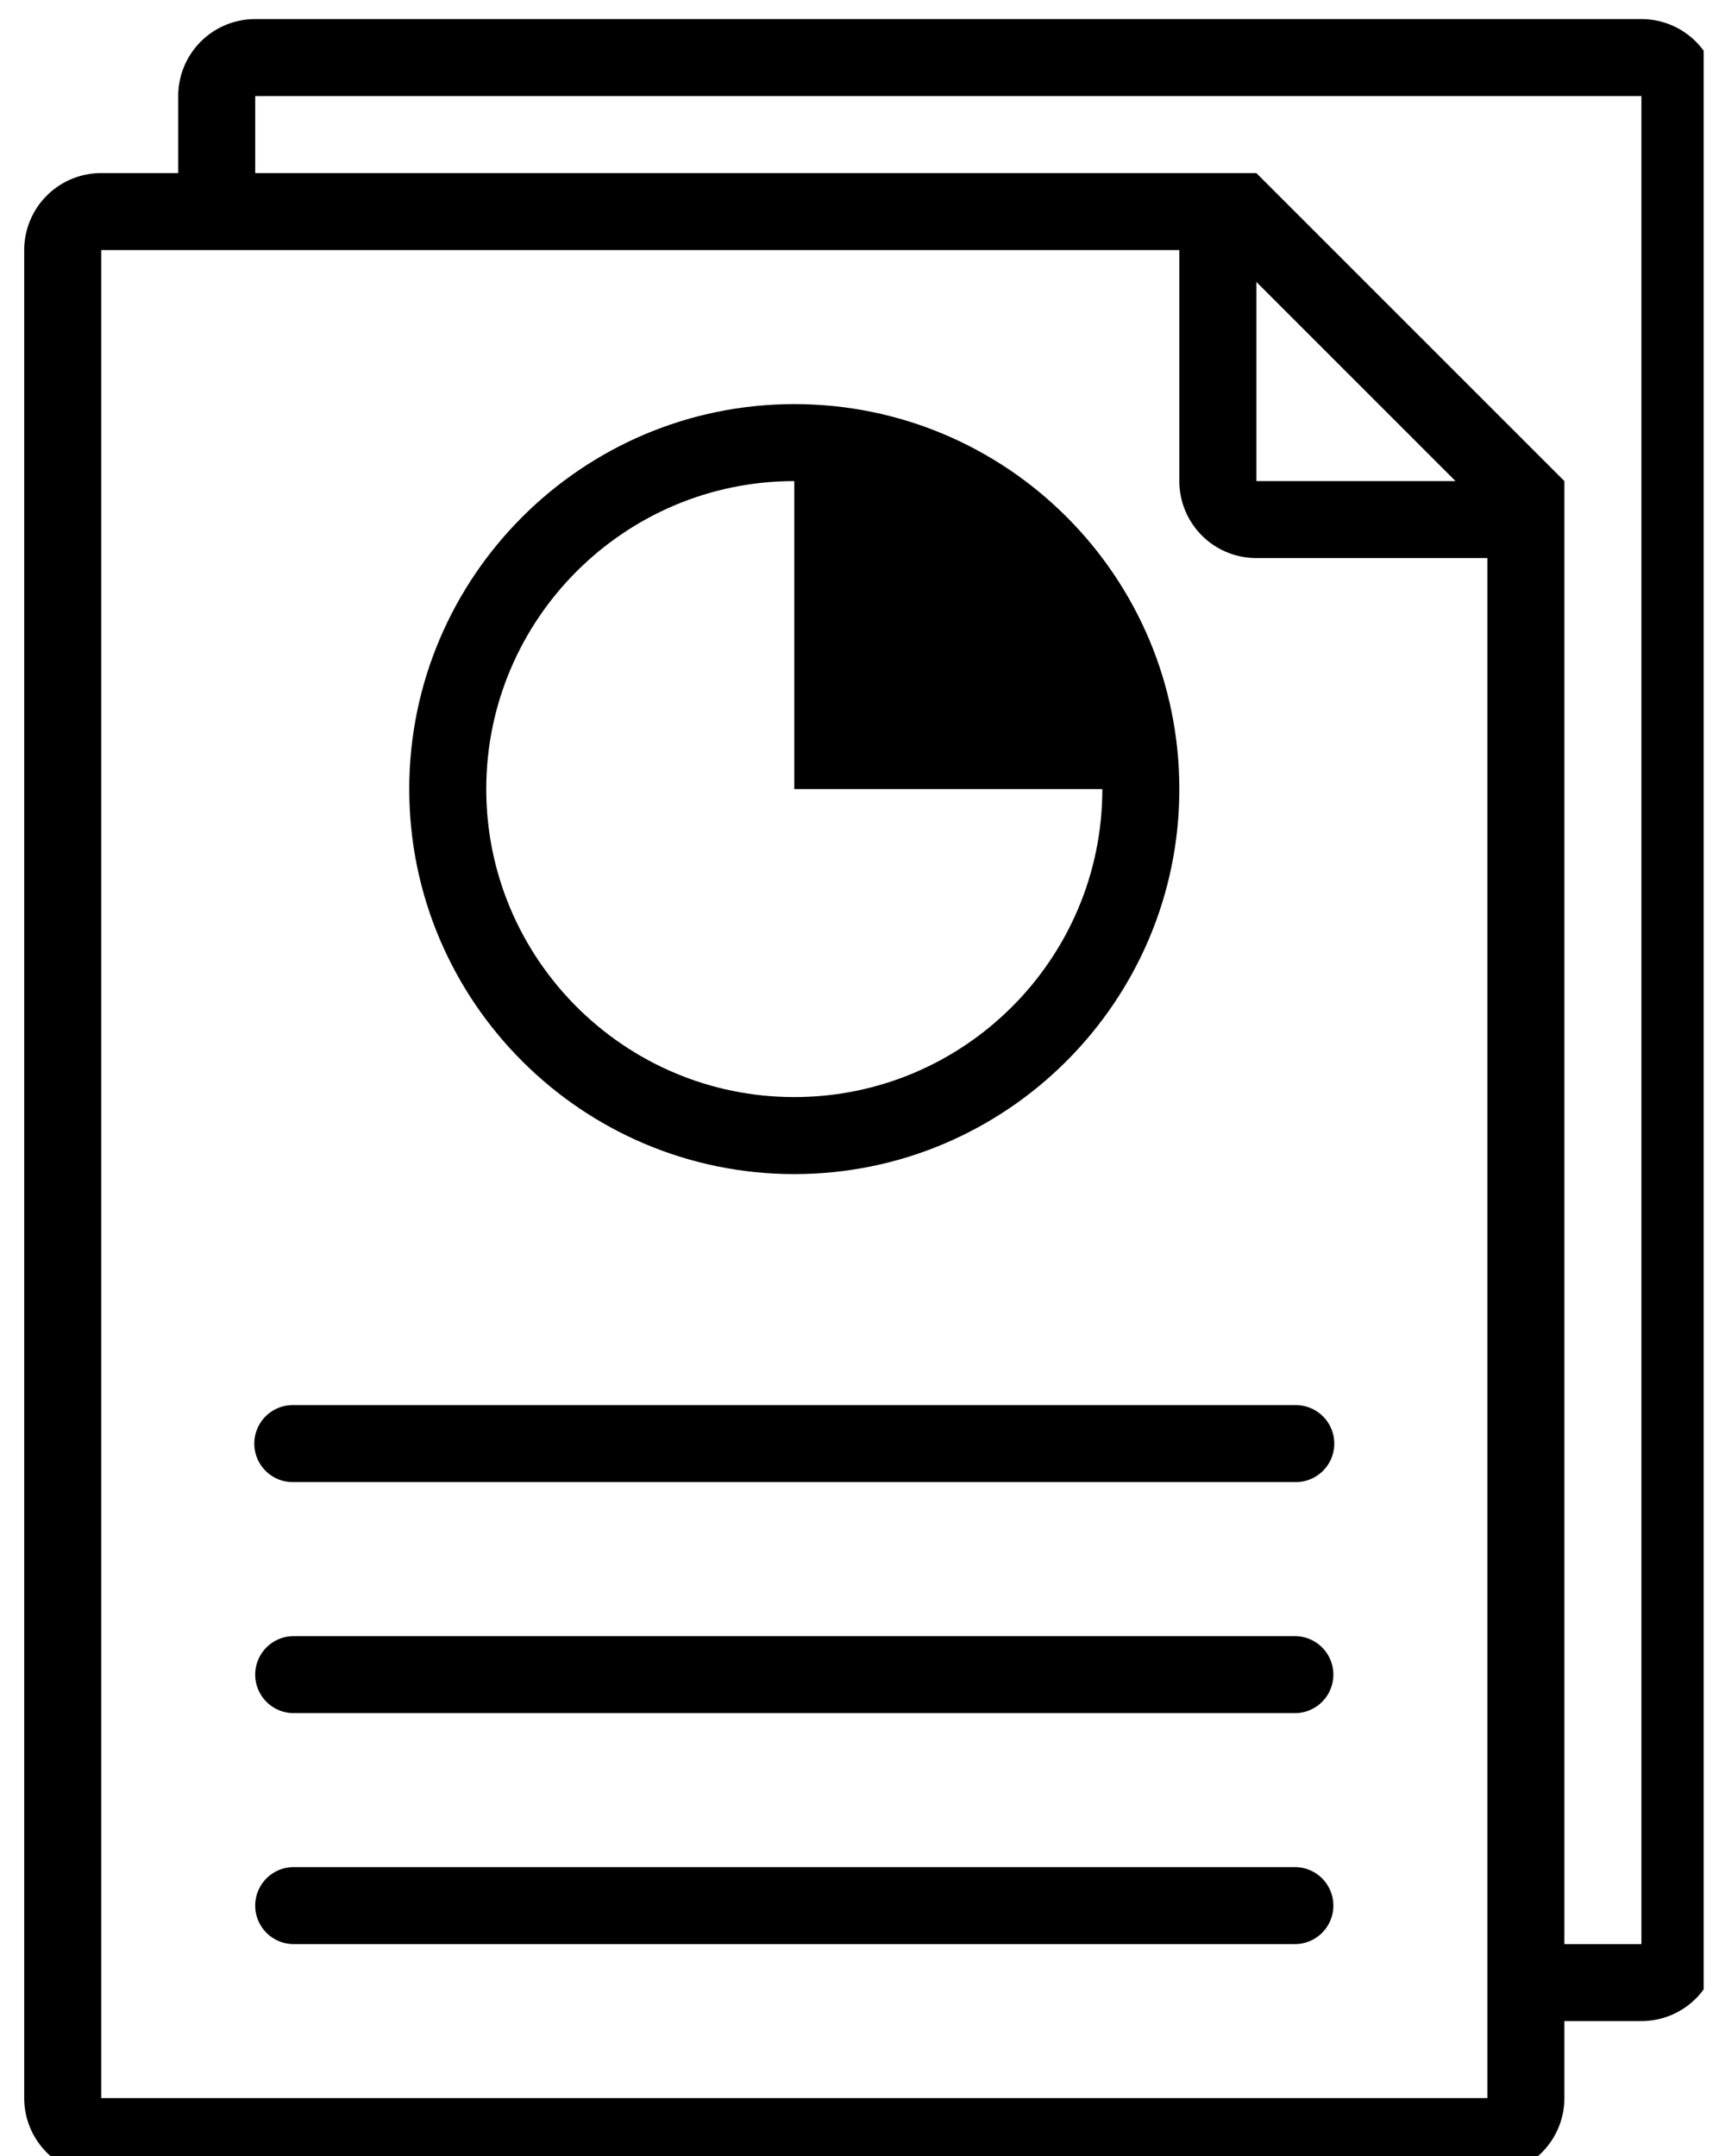
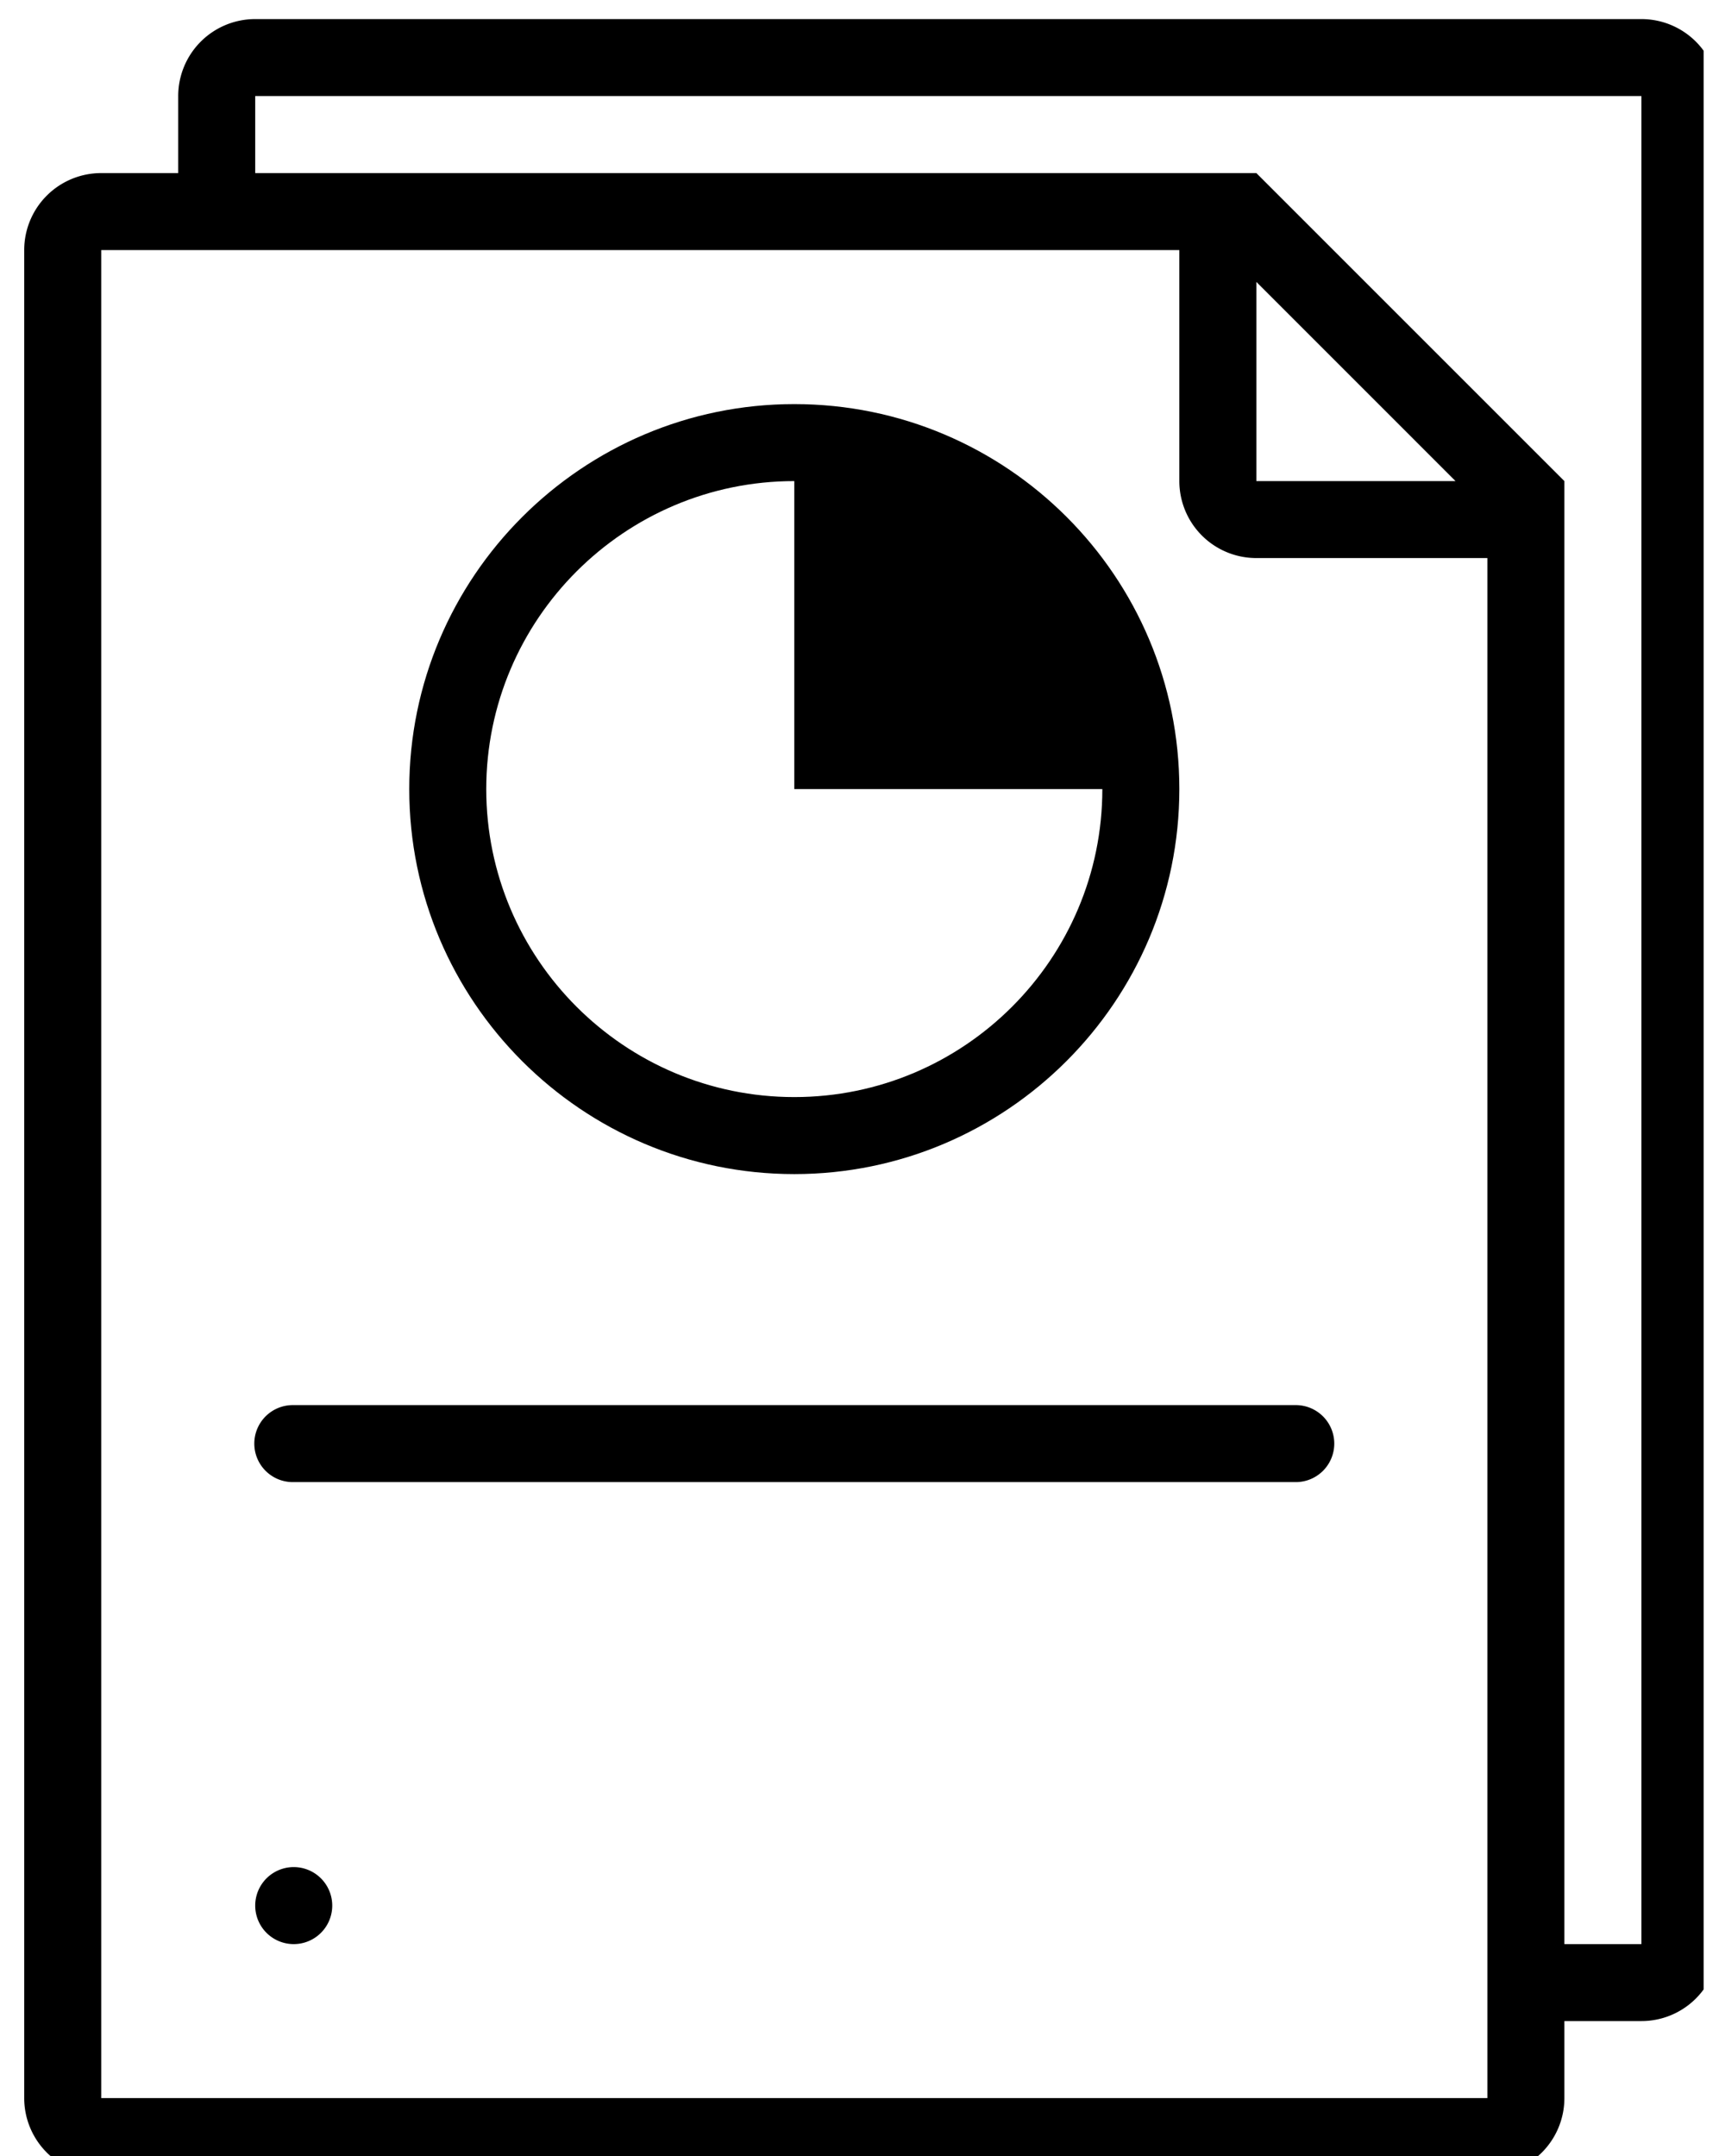
<svg xmlns="http://www.w3.org/2000/svg" data-bbox="0.44 0 79.254 100.885" stroke-miterlimit="2" stroke-linejoin="round" clip-rule="evenodd" fill-rule="evenodd" viewBox="0 0 80 100" data-type="ugc">
  <g transform="translate(-1677.24 -398.88)">
    <path d="M1756.251 398.88v100h-78.571v-100h78.571z" fill="none" />
    <clipPath id="4ab47a75-ed13-431a-b7a2-5020eb439a57">
      <path d="M1756.251 398.88v100h-78.571v-100h78.571z" />
    </clipPath>
    <g clip-path="url(#4ab47a75-ed13-431a-b7a2-5020eb439a57)">
      <path fill-rule="nonzero" d="M1737.29 467.623h-46.428a1.786 1.786 0 1 1 0-3.571h46.429a1.786 1.786 0 1 1 0 3.571Z" />
-       <path fill-rule="nonzero" d="M1737.29 478.339h-46.428a1.786 1.786 0 1 1 0-3.572h46.429a1.786 1.786 0 1 1 0 3.572Z" />
-       <path fill-rule="nonzero" d="M1737.29 489.052h-46.428a1.786 1.786 0 1 1 0-3.572h46.429a1.786 1.786 0 1 1 0 3.572Z" />
+       <path fill-rule="nonzero" d="M1737.29 489.052h-46.428a1.786 1.786 0 1 1 0-3.572a1.786 1.786 0 1 1 0 3.572Z" />
      <path fill-rule="nonzero" d="M1753.363 399.765h-64.286a3.57 3.57 0 0 0-3.572 3.571v3.572h-3.57a3.57 3.57 0 0 0-3.572 3.571v85.715a3.57 3.57 0 0 0 3.571 3.571h64.286a3.57 3.57 0 0 0 3.571-3.571v-3.572h3.572a3.57 3.57 0 0 0 3.571-3.571v-85.715a3.57 3.57 0 0 0-3.571-3.571Zm-71.429 96.429v-85.715h50v10.715a3.57 3.57 0 0 0 3.572 3.57h10.714v71.43h-64.286Zm53.572-84.237 9.236 9.237h-9.236v-9.237Zm17.857 77.094h-3.572v-67.857l-14.285-14.286h-46.43v-3.572h64.287v85.715Z" />
      <path fill-rule="nonzero" d="M1714.077 417.623c-9.843 0-17.857 8.013-17.857 17.857s8.014 17.857 17.857 17.857 17.857-8.014 17.857-17.857c0-9.862-7.995-17.857-17.857-17.857Zm0 32.142c-7.879 0-14.286-6.41-14.286-14.285s6.407-14.286 14.286-14.286v14.286h14.286c0 7.875-6.406 14.285-14.286 14.285Z" />
    </g>
  </g>
</svg>